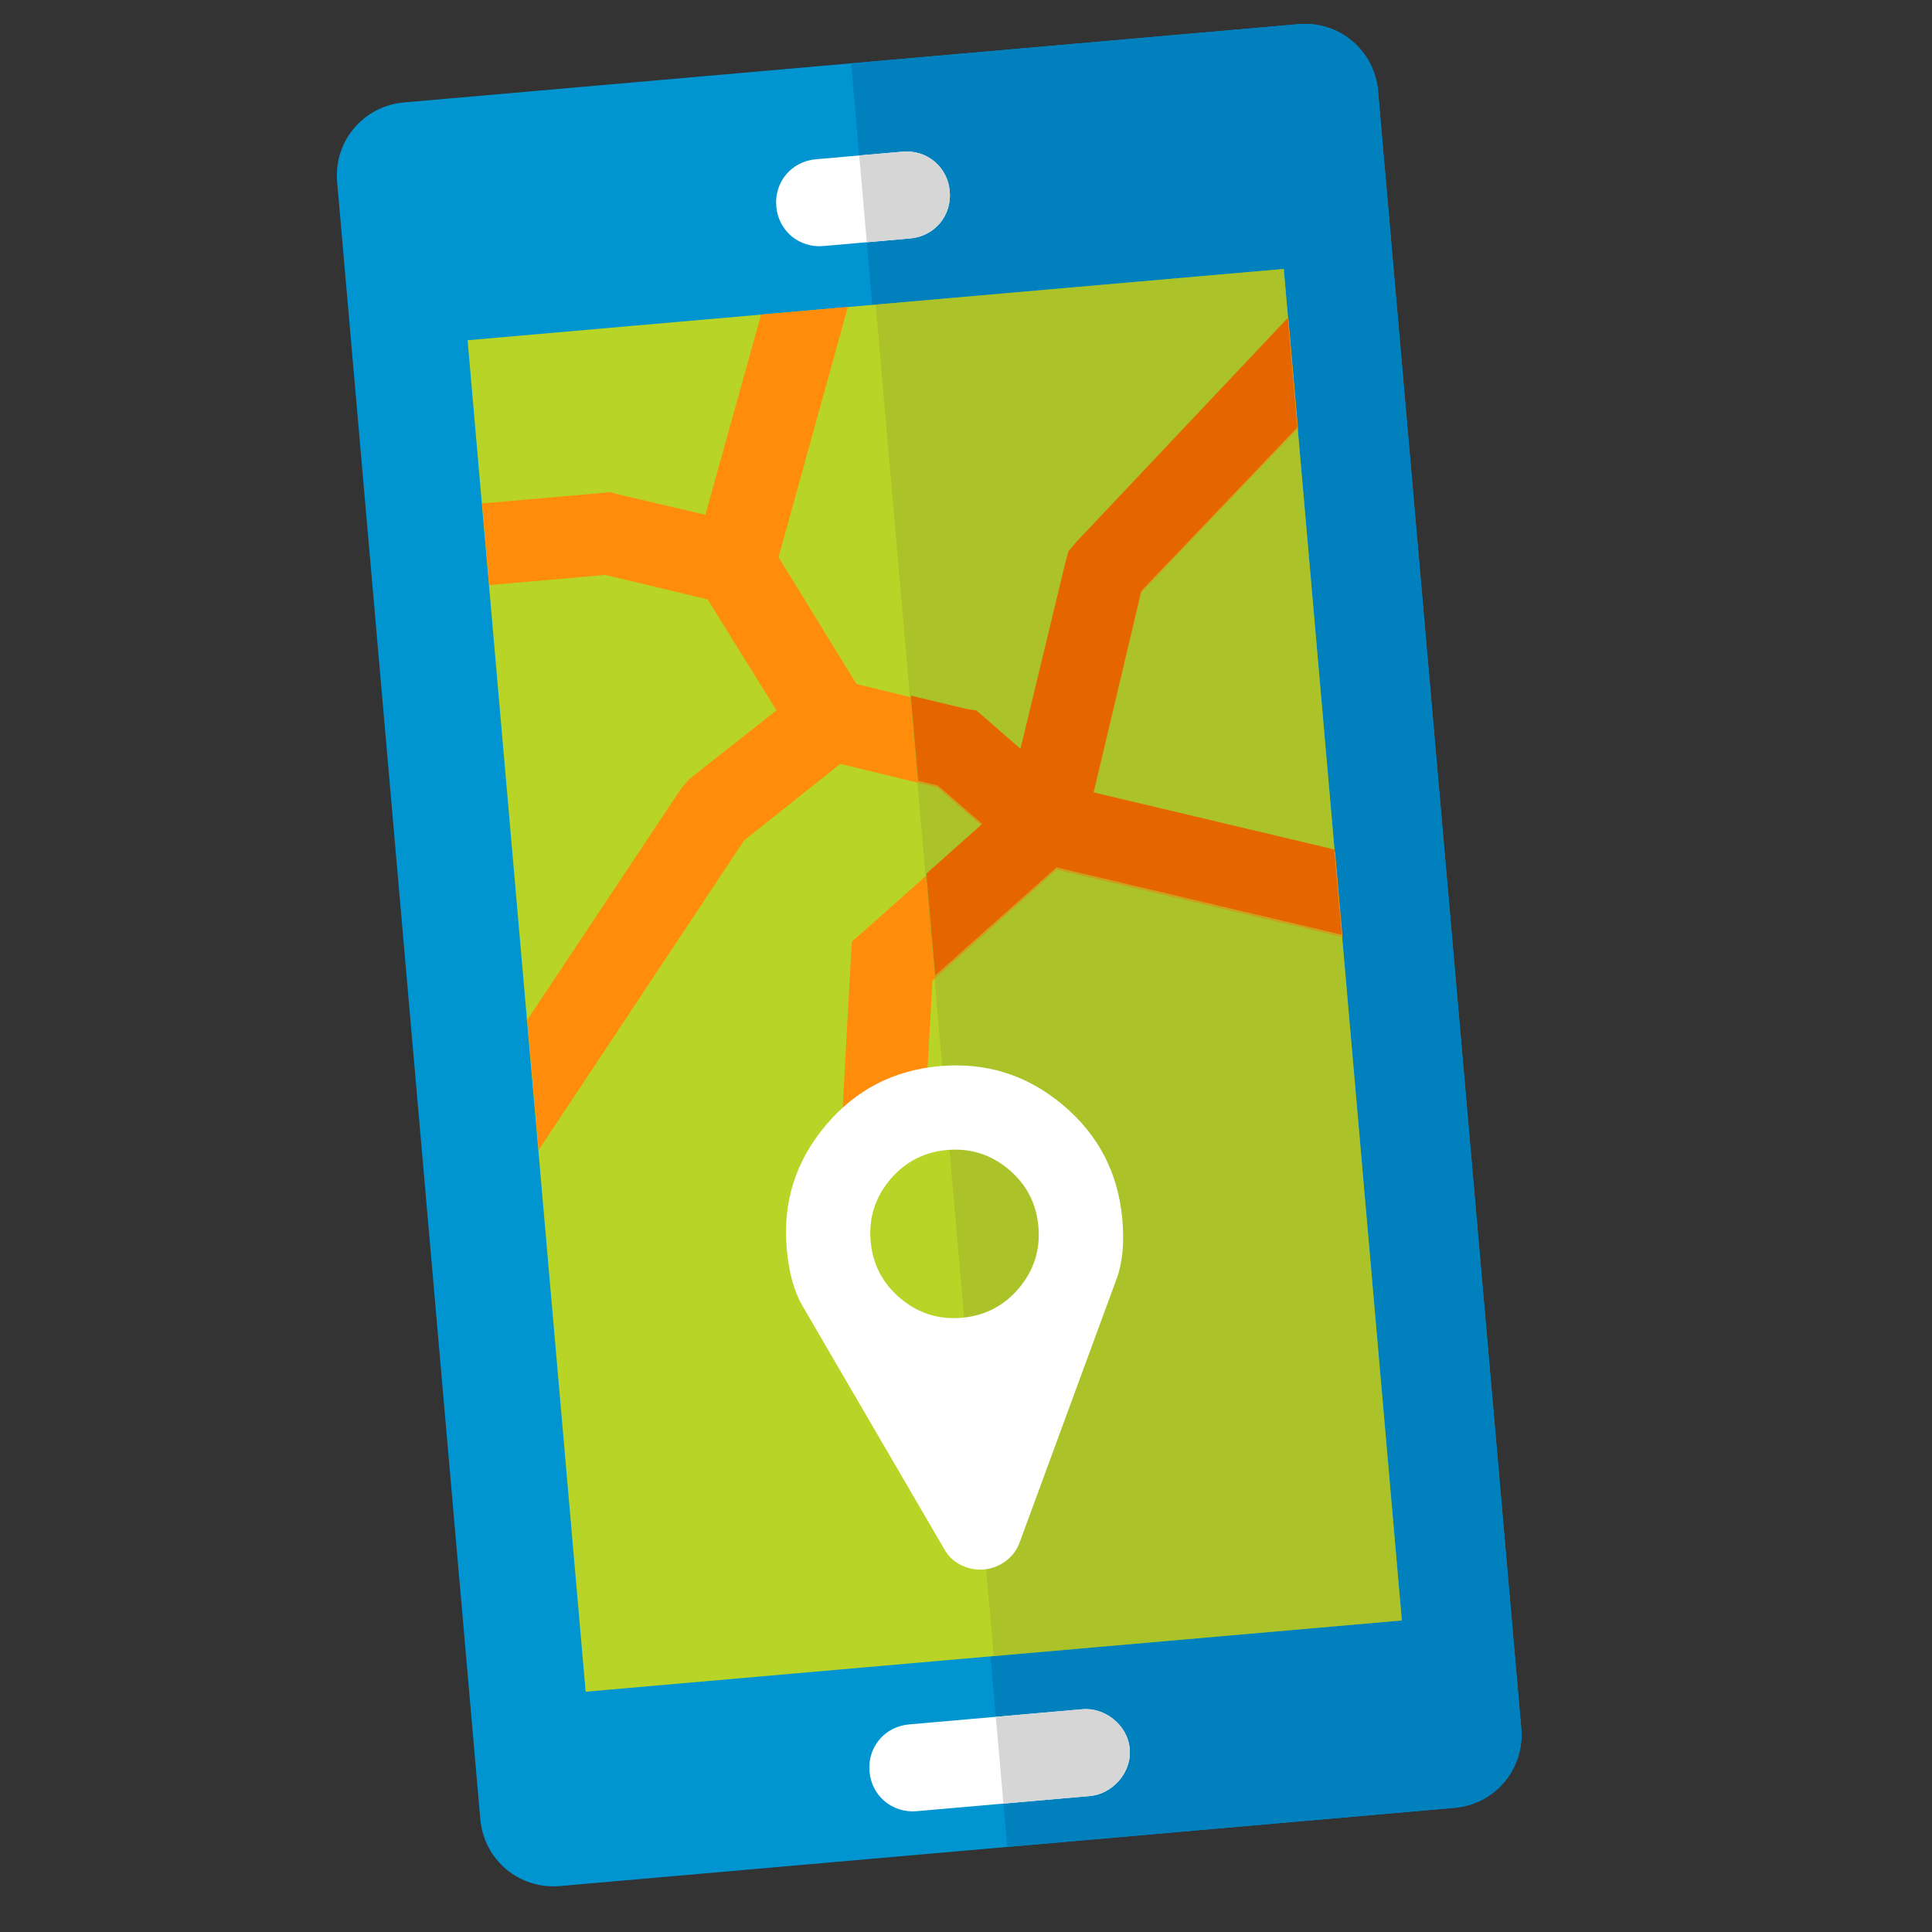
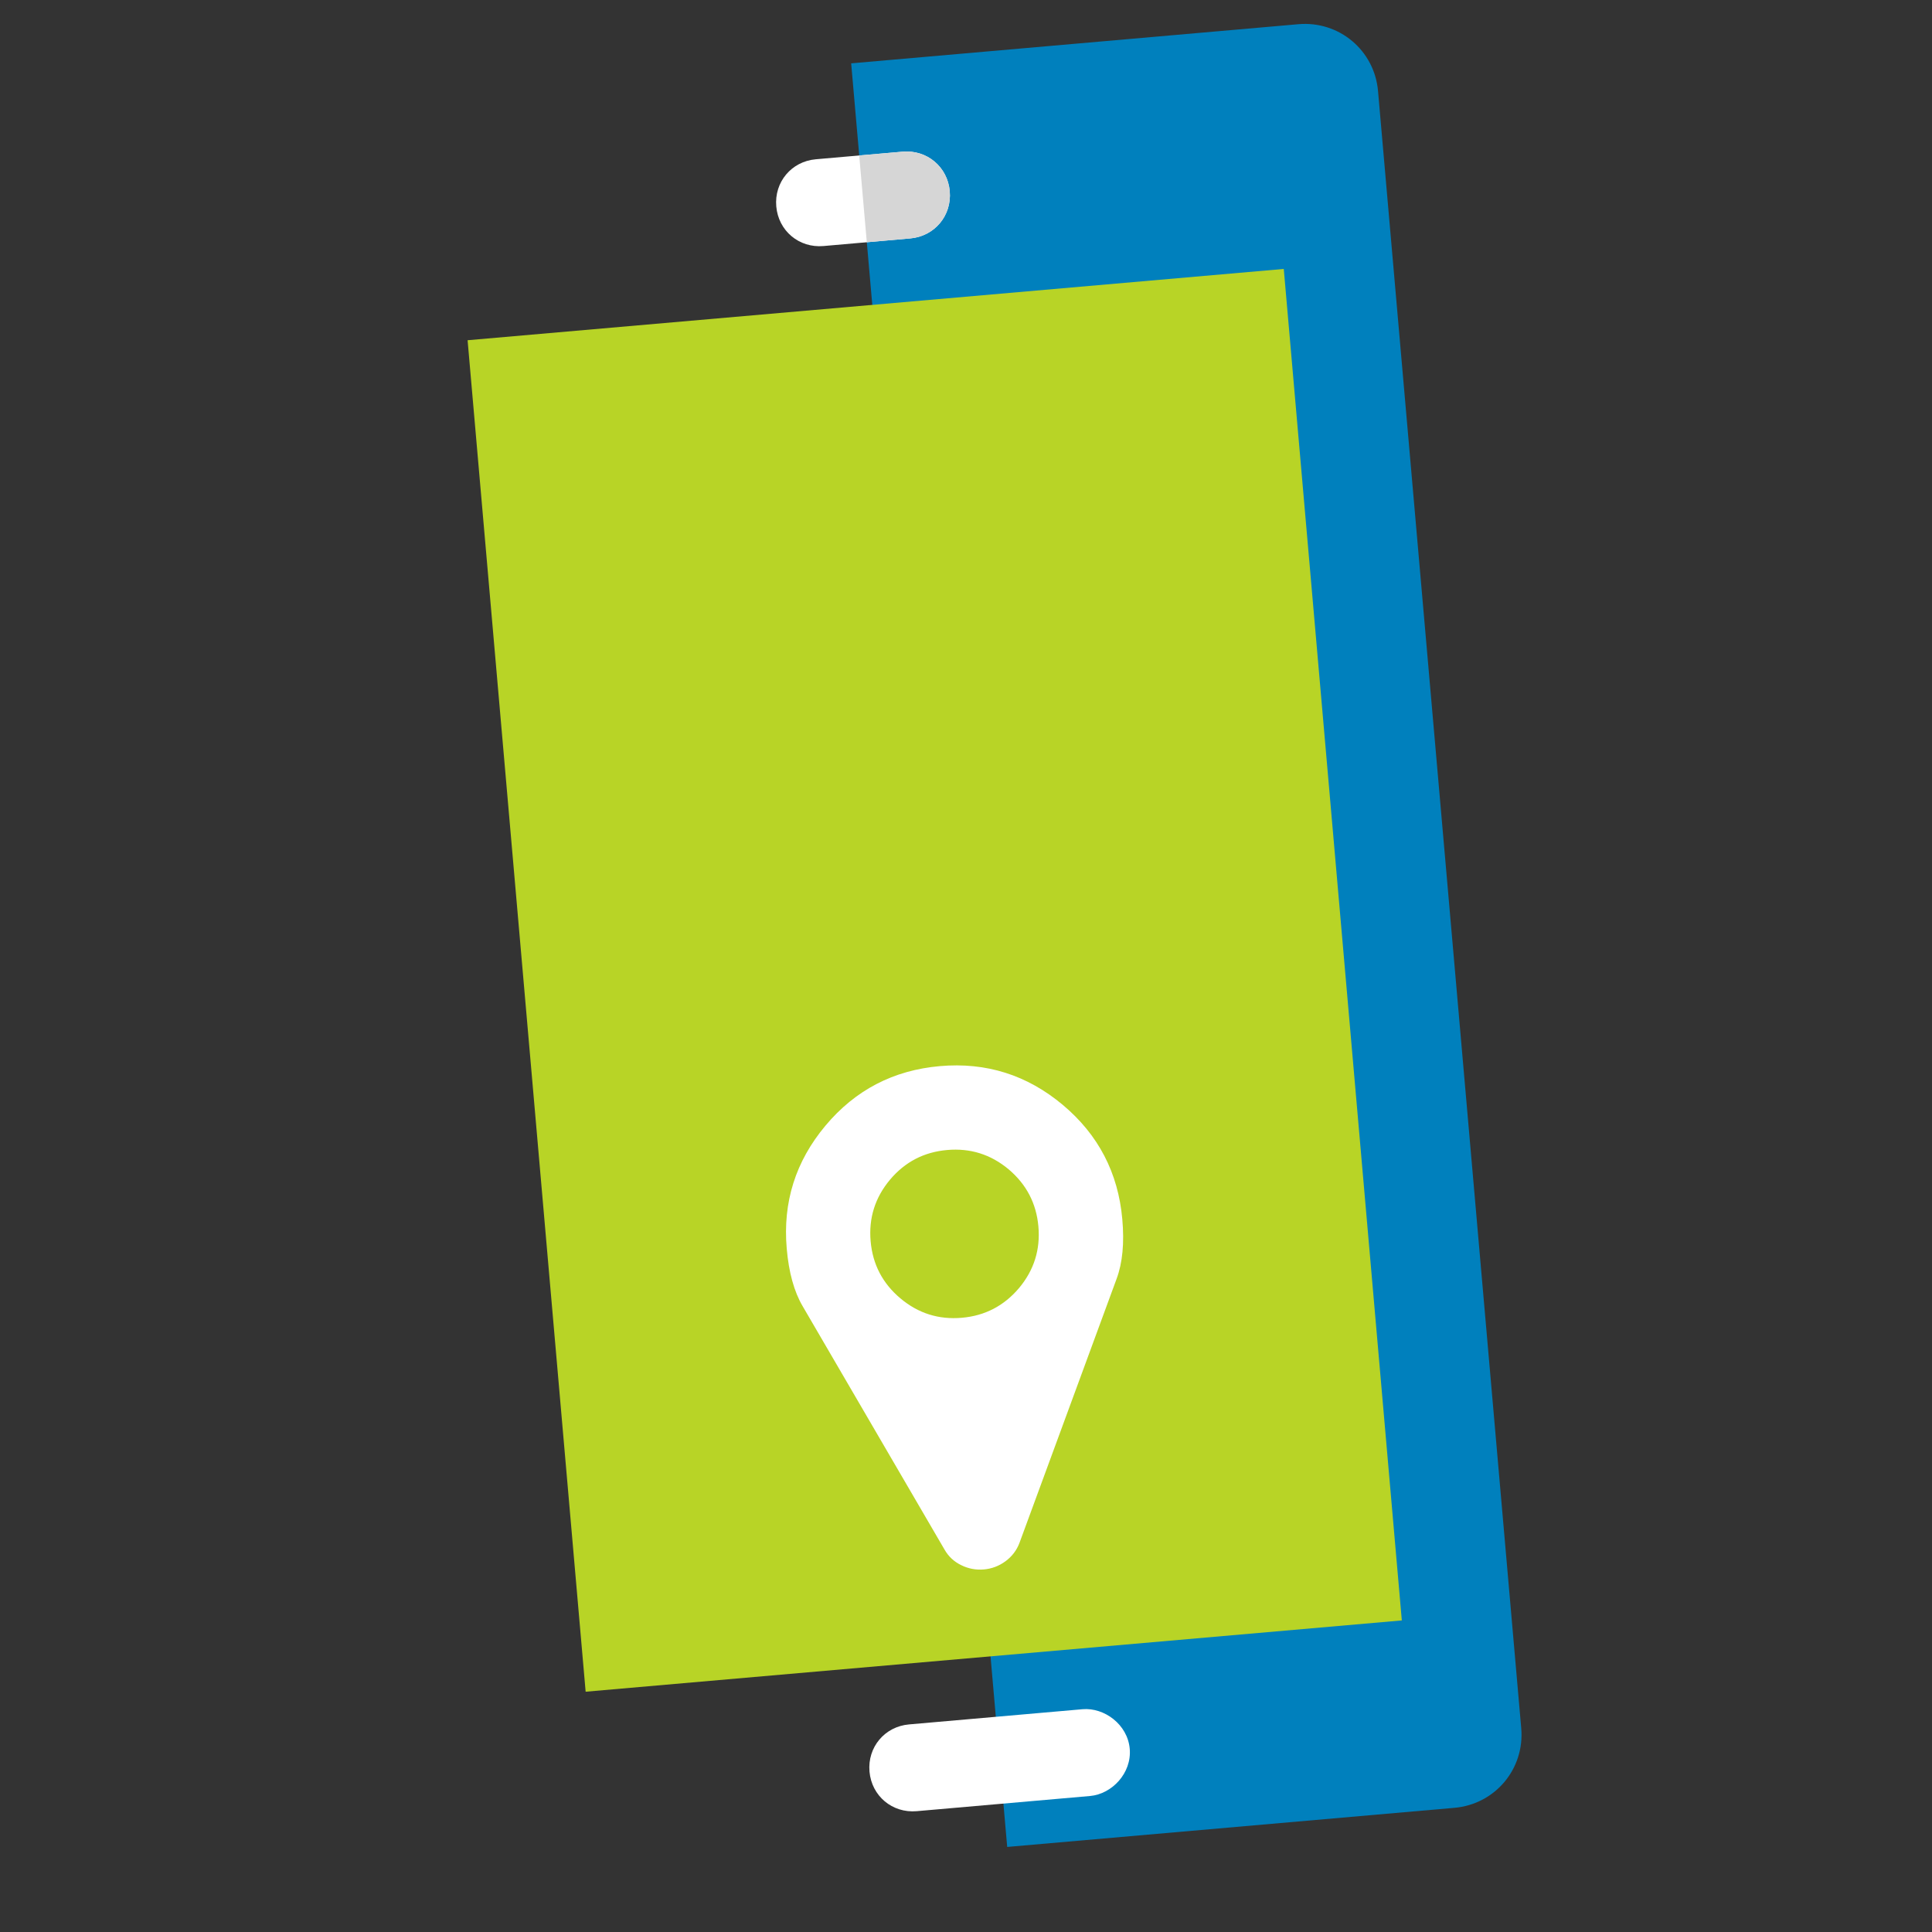
<svg xmlns="http://www.w3.org/2000/svg" xmlns:xlink="http://www.w3.org/1999/xlink" version="1.1" id="Laag_1" x="0px" y="0px" viewBox="0 0 800 800" style="enable-background:new 0 0 800 800;" xml:space="preserve">
  <rect x="0" y="0" width="800" height="800" fill="#333333" stroke="none" />
  <style type="text/css">
	.st0{fill:#0094D1;}
	.st1{fill:#0080BD;}
	.st2{fill:#FFFFFF;}
	.st3{fill:#D6D6D6;}
	.st4{fill:#B8D426;}
	.st5{fill:#FF8C0A;}
	.st6{opacity:0.5;}
	.st7{clip-path:url(#SVGID_00000082343806881889265730000006317151528841809593_);fill:#9DB12A;}
	.st8{fill:#E56600;}
</style>
  <g>
    <g>
-       <path class="st0" d="M167.25,42.42l370.39-32.41c16.84-1.46,31.48,10.82,32.96,27.65l59.31,677.95    c1.46,16.84-10.82,31.48-27.65,32.96l-370.41,32.41c-16.84,1.46-31.48-10.82-32.96-27.65L139.6,75.38    C138.12,58.54,150.42,43.9,167.25,42.42" />
      <path class="st1" d="M352.45,26.23l185.2-16.21c16.84-1.46,31.48,10.82,32.96,27.65l59.3,677.95    c1.48,16.84-10.82,31.48-27.65,32.96l-185.2,16.2L352.45,26.23z" />
      <path class="st2" d="M337.82,65.95l35.92-3.15c10.1-0.88,18.65,6.29,19.53,16.4c0.88,10.08-6.29,18.65-16.39,19.53l-35.9,3.15    c-10.1,0.88-18.66-6.29-19.54-16.39C320.55,75.4,327.72,66.83,337.82,65.95" />
      <path class="st3" d="M355.78,64.38l17.96-1.57c10.1-0.88,18.66,6.29,19.54,16.39c0.88,10.1-6.29,18.65-16.39,19.53l-17.96,1.58    L355.78,64.38z" />
      <path class="st2" d="M376.43,714.04l71.83-6.29c8.98-0.78,18.66,6.29,19.54,16.39c0.88,10.1-7.4,18.73-16.39,19.54l-71.83,6.29    c-10.1,0.88-18.66-6.29-19.54-16.39C359.16,723.47,366.33,714.92,376.43,714.04" />
-       <path class="st3" d="M412.34,710.9l35.92-3.15c8.96-0.78,18.65,6.29,19.53,16.4c0.88,10.08-7.4,18.73-16.39,19.53l-35.9,3.15    L412.34,710.9z" />
    </g>
    <rect x="217.5" y="125.04" transform="matrix(0.996 -0.087 0.087 0.996 -33.889 35.265)" class="st4" width="339.32" height="561.87" />
-     <polygon class="st5" points="218.32,422.36 281.8,326.88 283.74,324.57 285.17,322.85 321.52,294.13 293.02,248.19 250.63,238.06    202.56,242.28 199.61,208.47 250.3,204.03 252.95,203.81 255.68,204.63 292.08,213.16 315.16,130.24 351.08,127.09 322.36,230.73    354.63,283.24 399.75,294.21 404.08,294.9 406.95,297.3 422.5,310.84 441.24,233.09 442.46,228.73 445.35,225.29 533.51,131.88    537.48,177.32 472.64,245.25 452.82,328.93 552.83,352.65 555.92,388.05 437.46,360.08 386.12,406.09 382.76,464.93 348.43,467.93    352.32,396.8 352.78,389.85 358.22,385.12 406.59,342.03 388.19,326.08 347.94,316.3 308.14,347.98 223.02,476.24  " />
    <g>
      <g class="st6">
        <g>
          <g>
            <defs>
              <rect id="SVGID_1_" x="225.08" y="3.19" transform="matrix(0.996 -0.087 0.087 0.996 -29.378 41.858)" width="478.67" height="708" />
            </defs>
            <clipPath id="SVGID_00000114031947941072871870000014618320014514610592_">
              <use xlink:href="#SVGID_1_" style="overflow:visible;" />
            </clipPath>
-             <rect x="386.87" y="117.61" transform="matrix(0.996 -0.087 0.087 0.996 -32.956 42.65)" style="clip-path:url(#SVGID_00000114031947941072871870000014618320014514610592_);fill:#9DB12A;" width="169.66" height="561.87" />
          </g>
        </g>
      </g>
    </g>
-     <polygon class="st8" points="377.13,288.04 399.88,293.48 404.19,294.15 407.06,296.55 422.56,310.06 441.25,232.55 442.46,228.2    445.35,224.77 533.23,131.66 537.18,176.94 472.55,244.67 452.79,328.09 552.48,351.74 555.56,387.02 437.47,359.15 387.26,403.87    383.59,361.75 406.71,341.15 388.34,325.25 380.22,323.31  " />
    <g>
      <path class="st2" d="M440.09,457.52c-14.79-12.4-31.73-17.75-50.93-16.06s-34.97,9.88-47.33,24.62    c-12.4,14.79-17.75,31.73-16.06,50.93c0.84,9.83,3.05,17.84,6.6,23.87l58.7,100.7c1.64,2.9,3.93,5.05,6.93,6.51    c3,1.49,6.13,2.06,9.41,1.78c3.23-0.28,6.23-1.4,8.93-3.38c2.67-1.97,4.63-4.5,5.81-7.63l40.22-109.35    c2.44-6.6,3.23-14.79,2.35-24.67C463.02,485.67,454.83,469.89,440.09,457.52 M398.29,545.66c-9.59,0.84-18.06-1.82-25.47-8.05    c-7.35-6.19-11.47-14.04-12.31-23.64c-0.84-9.59,1.82-18.06,8.01-25.47c6.23-7.4,14.09-11.47,23.68-12.31s18.06,1.82,25.47,8.01    c7.35,6.23,11.47,14.09,12.31,23.68c0.84,9.59-1.82,18.06-8.01,25.47C415.74,540.7,407.88,544.83,398.29,545.66" />
    </g>
  </g>
</svg>